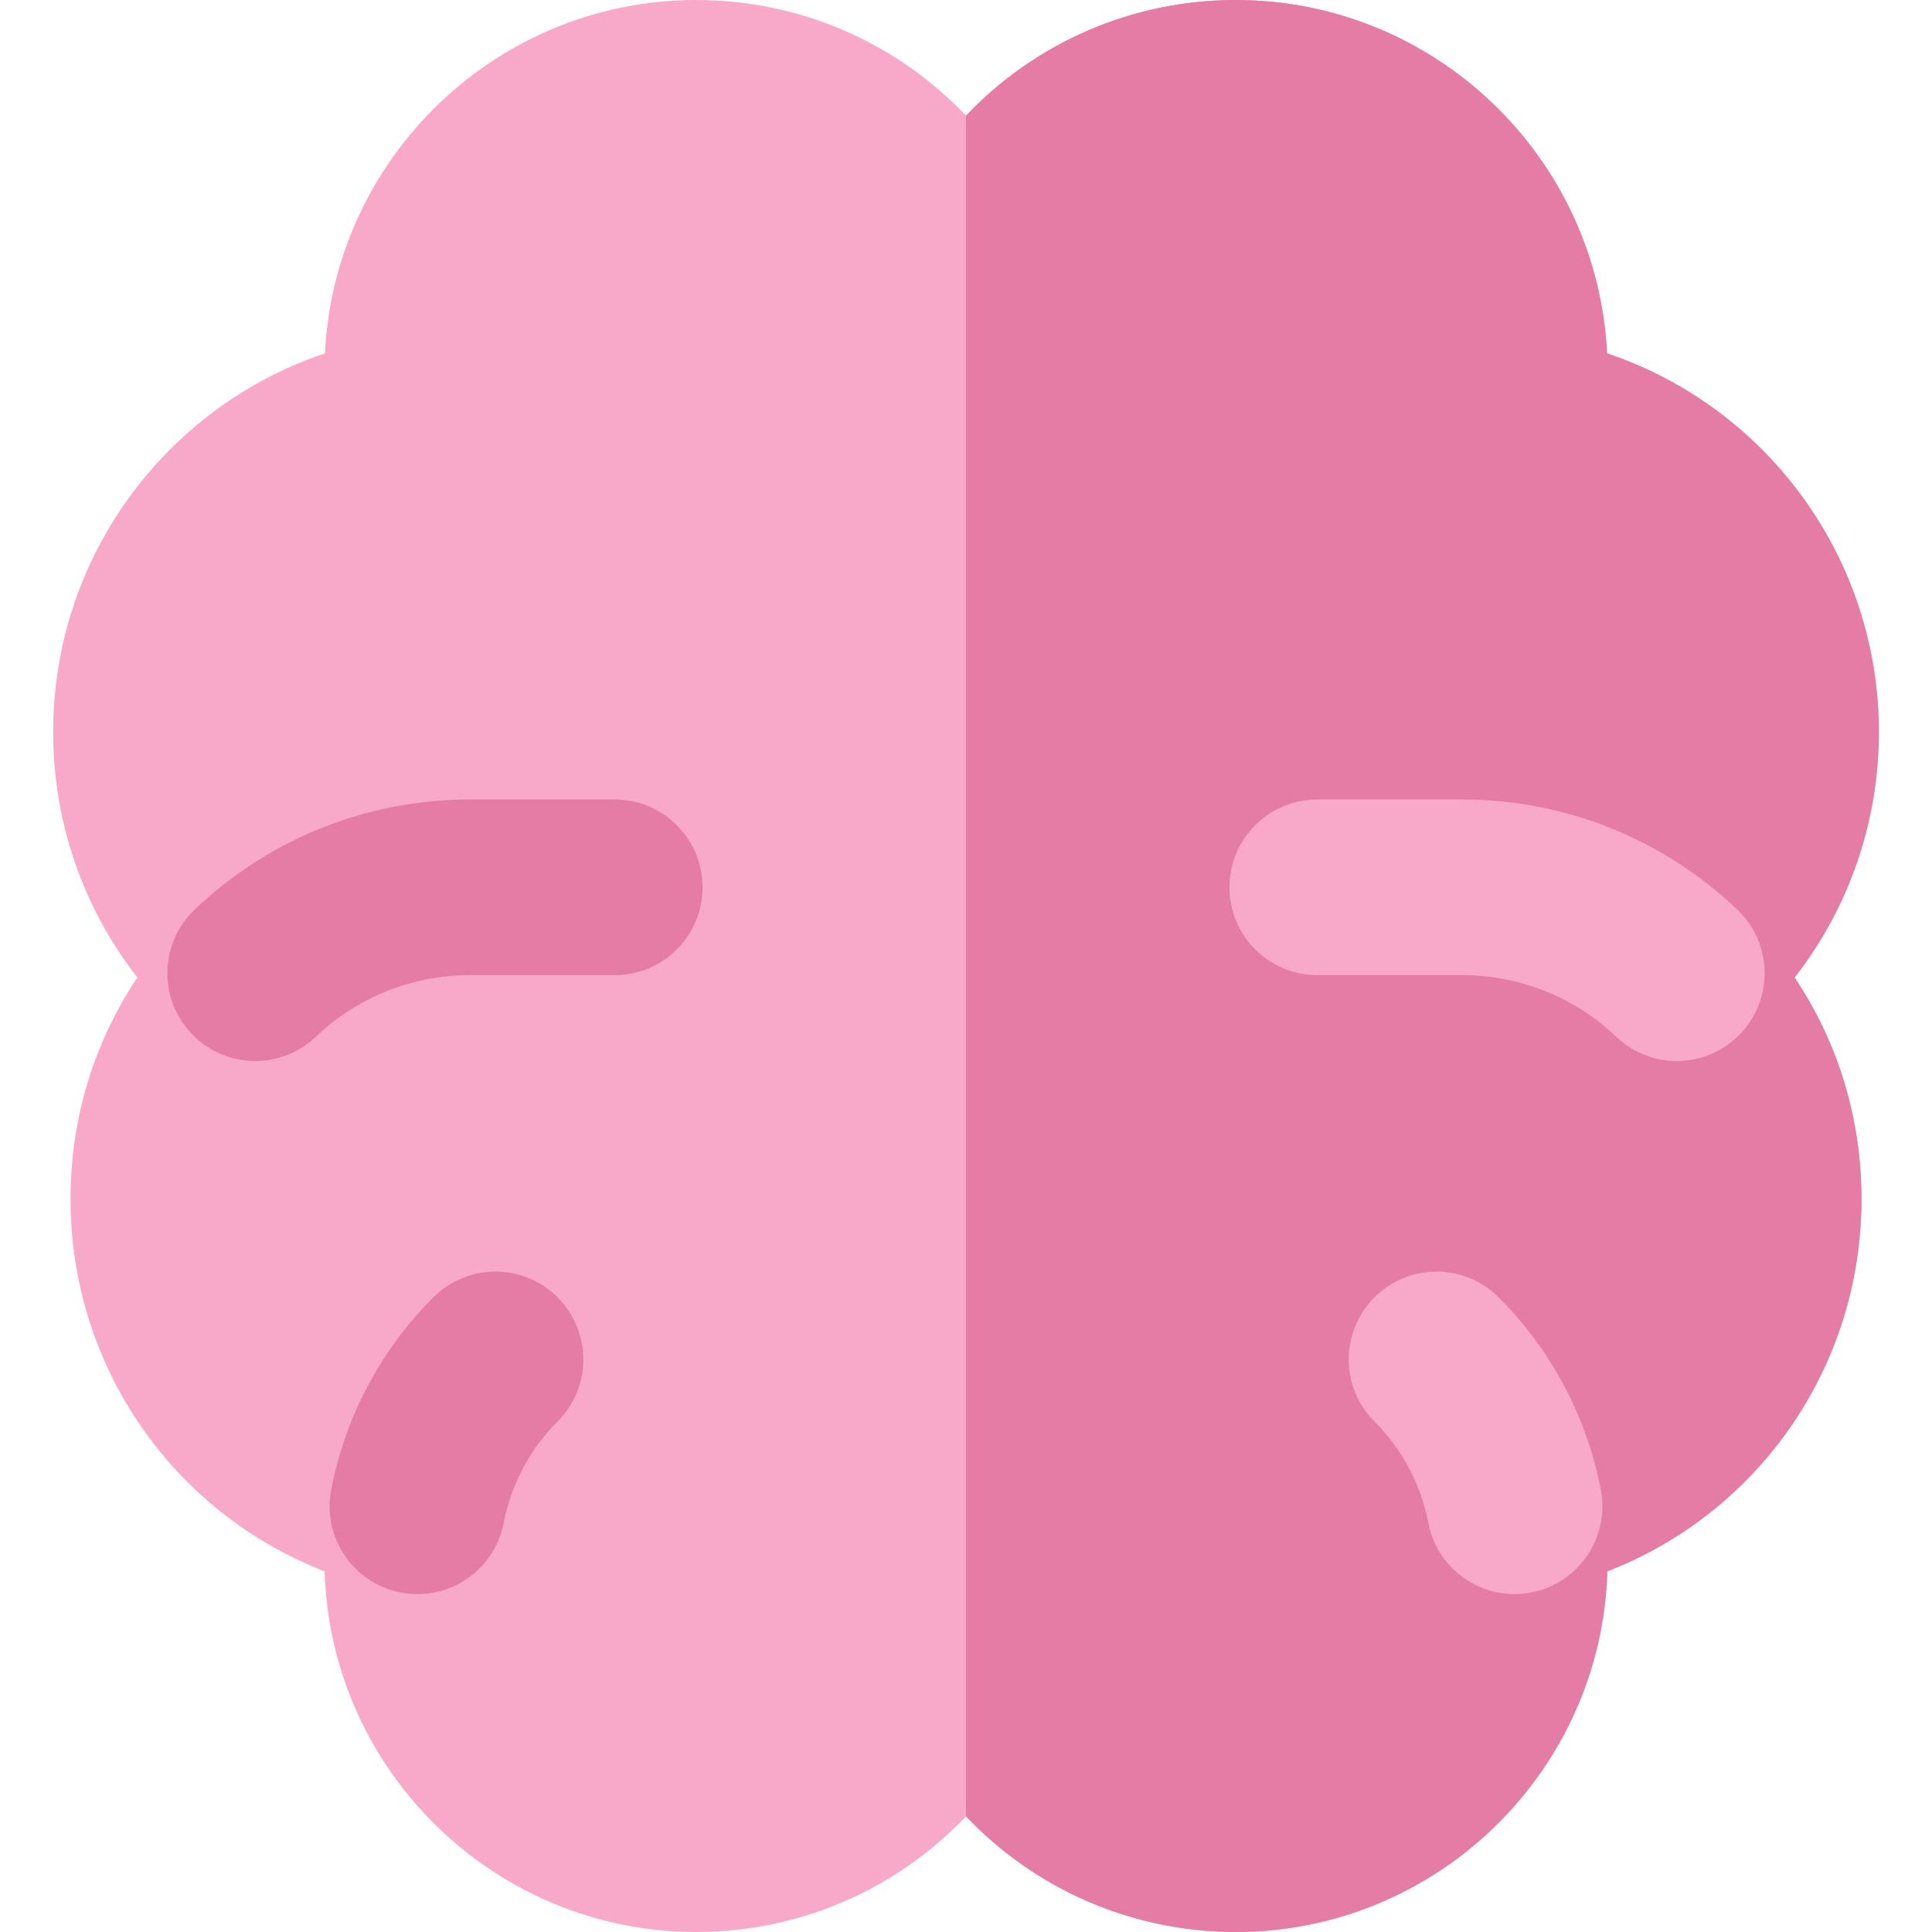
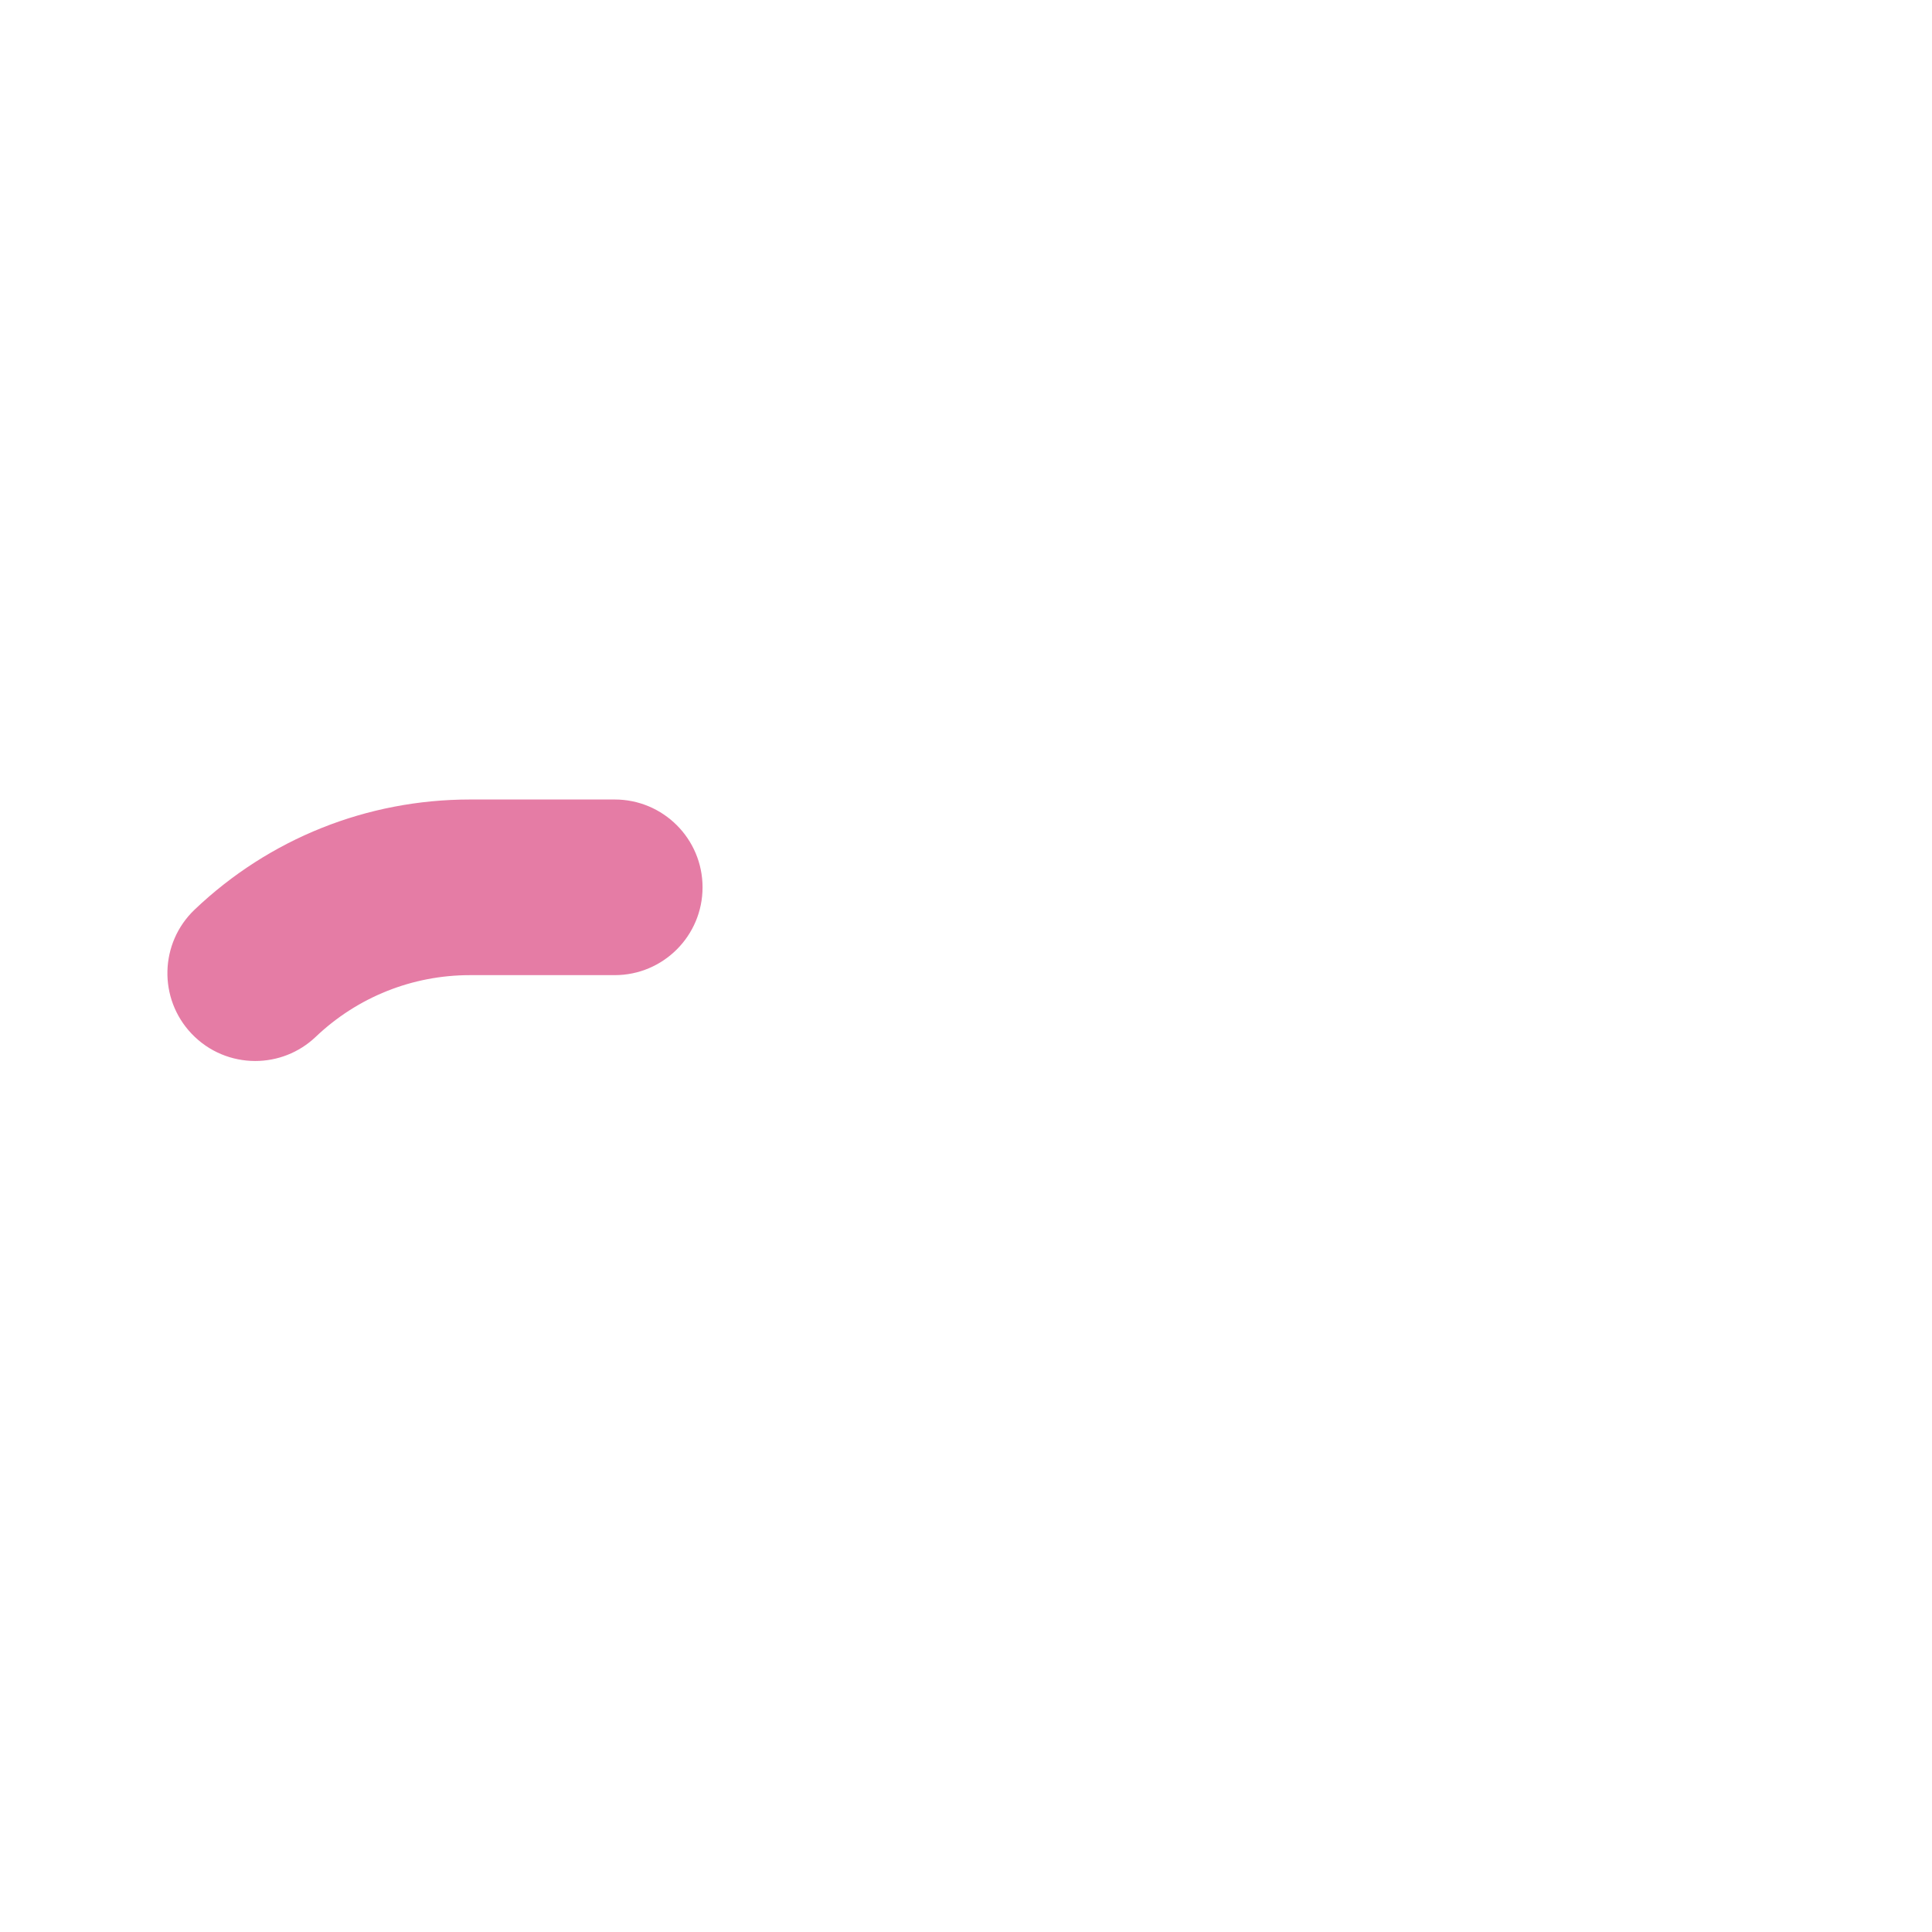
<svg xmlns="http://www.w3.org/2000/svg" height="800px" width="800px" version="1.1" id="Layer_1" viewBox="0 0 512 512" xml:space="preserve" fill="#000000">
  <g id="SVGRepo_bgCarrier" stroke-width="0" />
  <g id="SVGRepo_tracerCarrier" stroke-linecap="round" stroke-linejoin="round" />
  <g id="SVGRepo_iconCarrier">
-     <path style="fill:#f8a8c8;" d="M497.914,193.995c0-46.262-29.749-86.153-72.026-100.349C423.337,41.578,380.174,0,327.483,0 C299.765,0,274.178,11.494,256,30.663h-0.002C237.821,11.495,212.233,0,184.517,0c-52.693,0-95.856,41.574-98.406,93.645 c-42.273,14.199-72.024,54.09-72.024,100.35c0,23.884,7.952,46.645,22.328,65.06c-11.54,17.213-17.725,37.426-17.725,58.706 c0,44.49,27.311,83.143,67.345,98.662c1.564,52.97,45.14,95.576,98.482,95.576c27.715,0,53.302-11.494,71.481-30.658l0.002-0.003 C274.178,500.506,299.765,512,327.483,512c53.341,0,96.919-42.606,98.481-95.578c40.035-15.52,67.347-54.173,67.347-98.662 c0-21.282-6.183-41.494-17.725-58.706C489.962,240.64,497.914,217.878,497.914,193.995z" />
-     <path style="fill:#e57ca5;" d="M497.914,193.995c0-46.262-29.749-86.153-72.026-100.349C423.337,41.578,380.174,0,327.483,0 C299.765,0,274.178,11.494,256,30.663h-0.002v450.679l0.002-0.003C274.178,500.506,299.765,512,327.483,512 c53.341,0,96.919-42.606,98.481-95.578c40.035-15.52,67.347-54.173,67.347-98.662c0-21.282-6.183-41.494-17.725-58.706 C489.962,240.64,497.914,217.878,497.914,193.995z" />
-     <path style="fill:#f8a8c8;" d="M460.42,241.057c-19.766-18.818-45.691-29.181-72.991-29.181h-38.336 c-12.854,0-23.273,10.42-23.273,23.273c0,12.851,10.418,23.273,23.273,23.273h38.336c15.299,0,29.825,5.804,40.9,16.347 c4.506,4.29,10.279,6.417,16.043,6.417c6.149,0,12.288-2.422,16.86-7.227C470.094,264.648,469.731,249.918,460.42,241.057z" />
    <g>
      <path style="fill:#e57ca5;" d="M162.911,211.876h-38.336c-27.294,0-53.212,10.358-72.98,29.165 c-9.312,8.861-9.678,23.591-0.819,32.903c4.575,4.81,10.713,7.23,16.865,7.23c5.762,0,11.536-2.127,16.038-6.412 c11.076-10.536,25.6-16.341,40.896-16.341h38.336c12.851,0,23.273-10.422,23.273-23.273 C186.183,222.296,175.762,211.876,162.911,211.876z" />
-       <path style="fill:#e57ca5;" d="M114.849,343.808c-13.985,13.987-23.347,31.609-27.075,50.969 c-2.43,12.622,5.832,24.824,18.454,27.254c1.486,0.285,2.966,0.424,4.426,0.424c10.934,0,20.685-7.742,22.827-18.877 c1.964-10.189,6.9-19.476,14.282-26.857c9.087-9.089,9.087-23.824,0-32.914C138.674,334.719,123.938,334.719,114.849,343.808z" />
    </g>
-     <path style="fill:#f8a8c8;" d="M397.151,343.806c-9.089-9.087-23.824-9.086-32.912,0.003c-9.087,9.089-9.087,23.823,0.002,32.914 c7.381,7.377,12.316,16.665,14.28,26.854c2.144,11.137,11.894,18.876,22.827,18.876c1.457,0,2.94-0.138,4.426-0.424 c12.622-2.43,20.883-14.632,18.452-27.251C420.495,375.412,411.134,357.79,397.151,343.806z" />
  </g>
</svg>